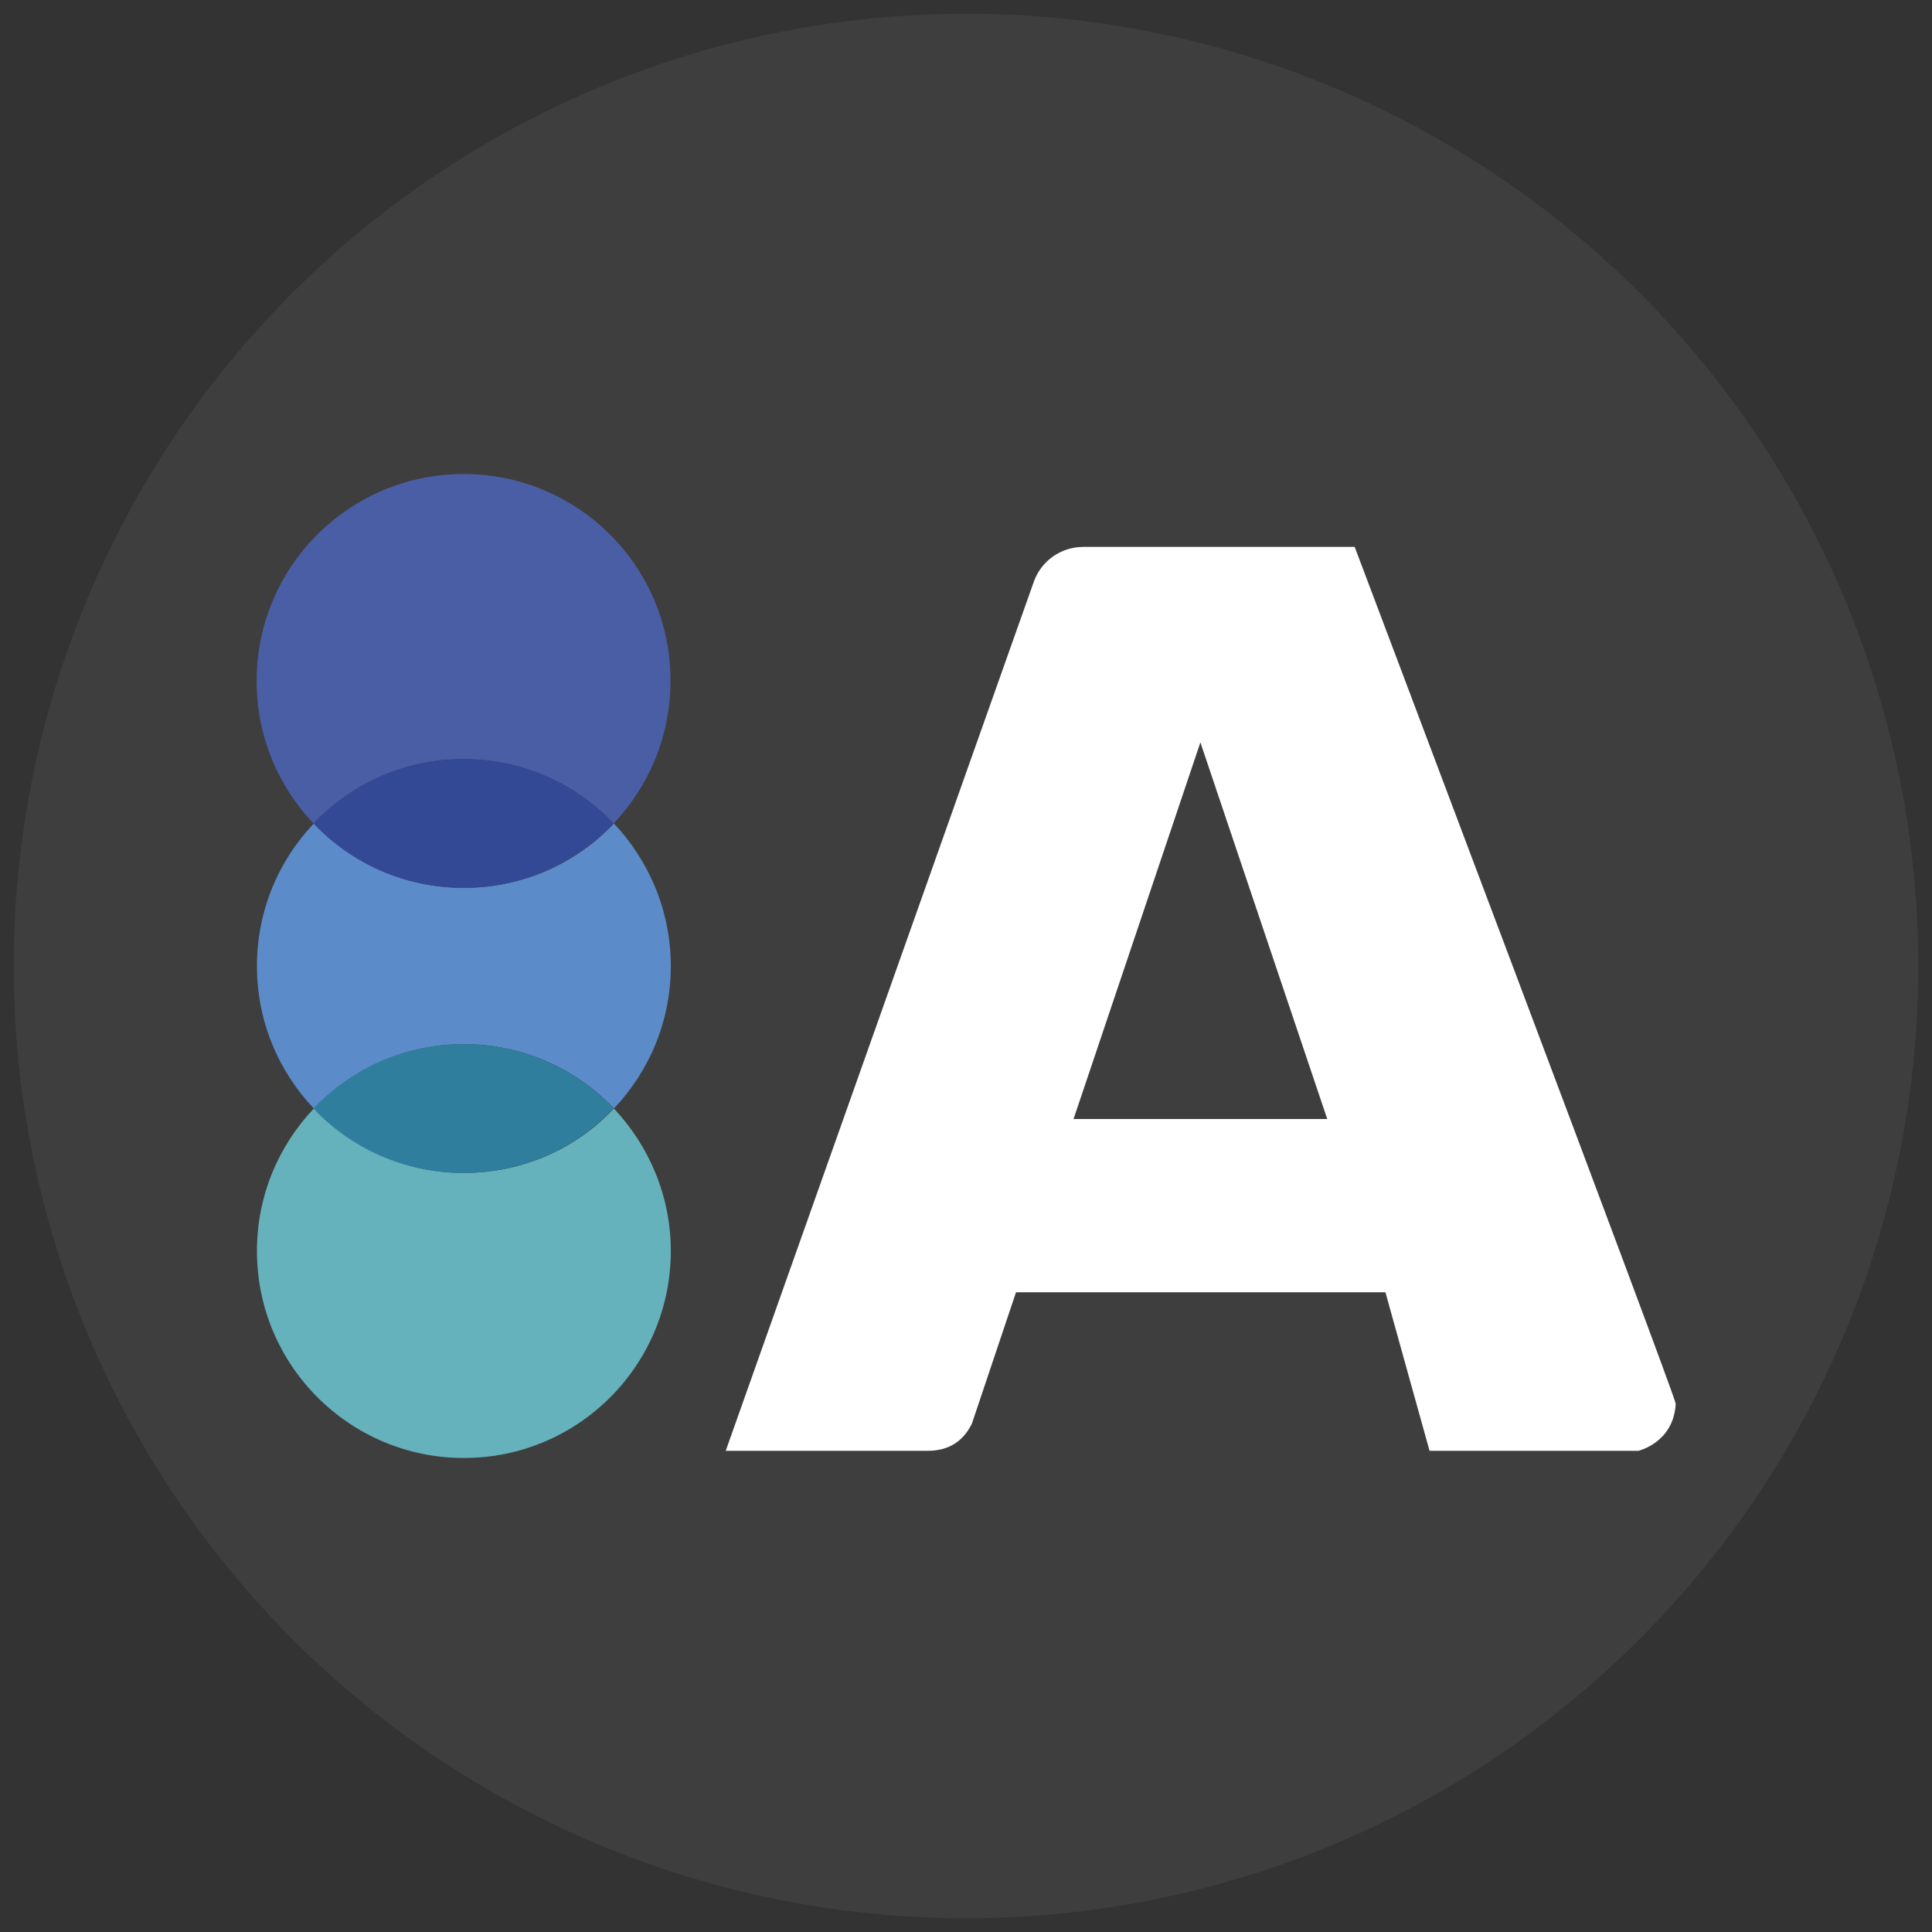
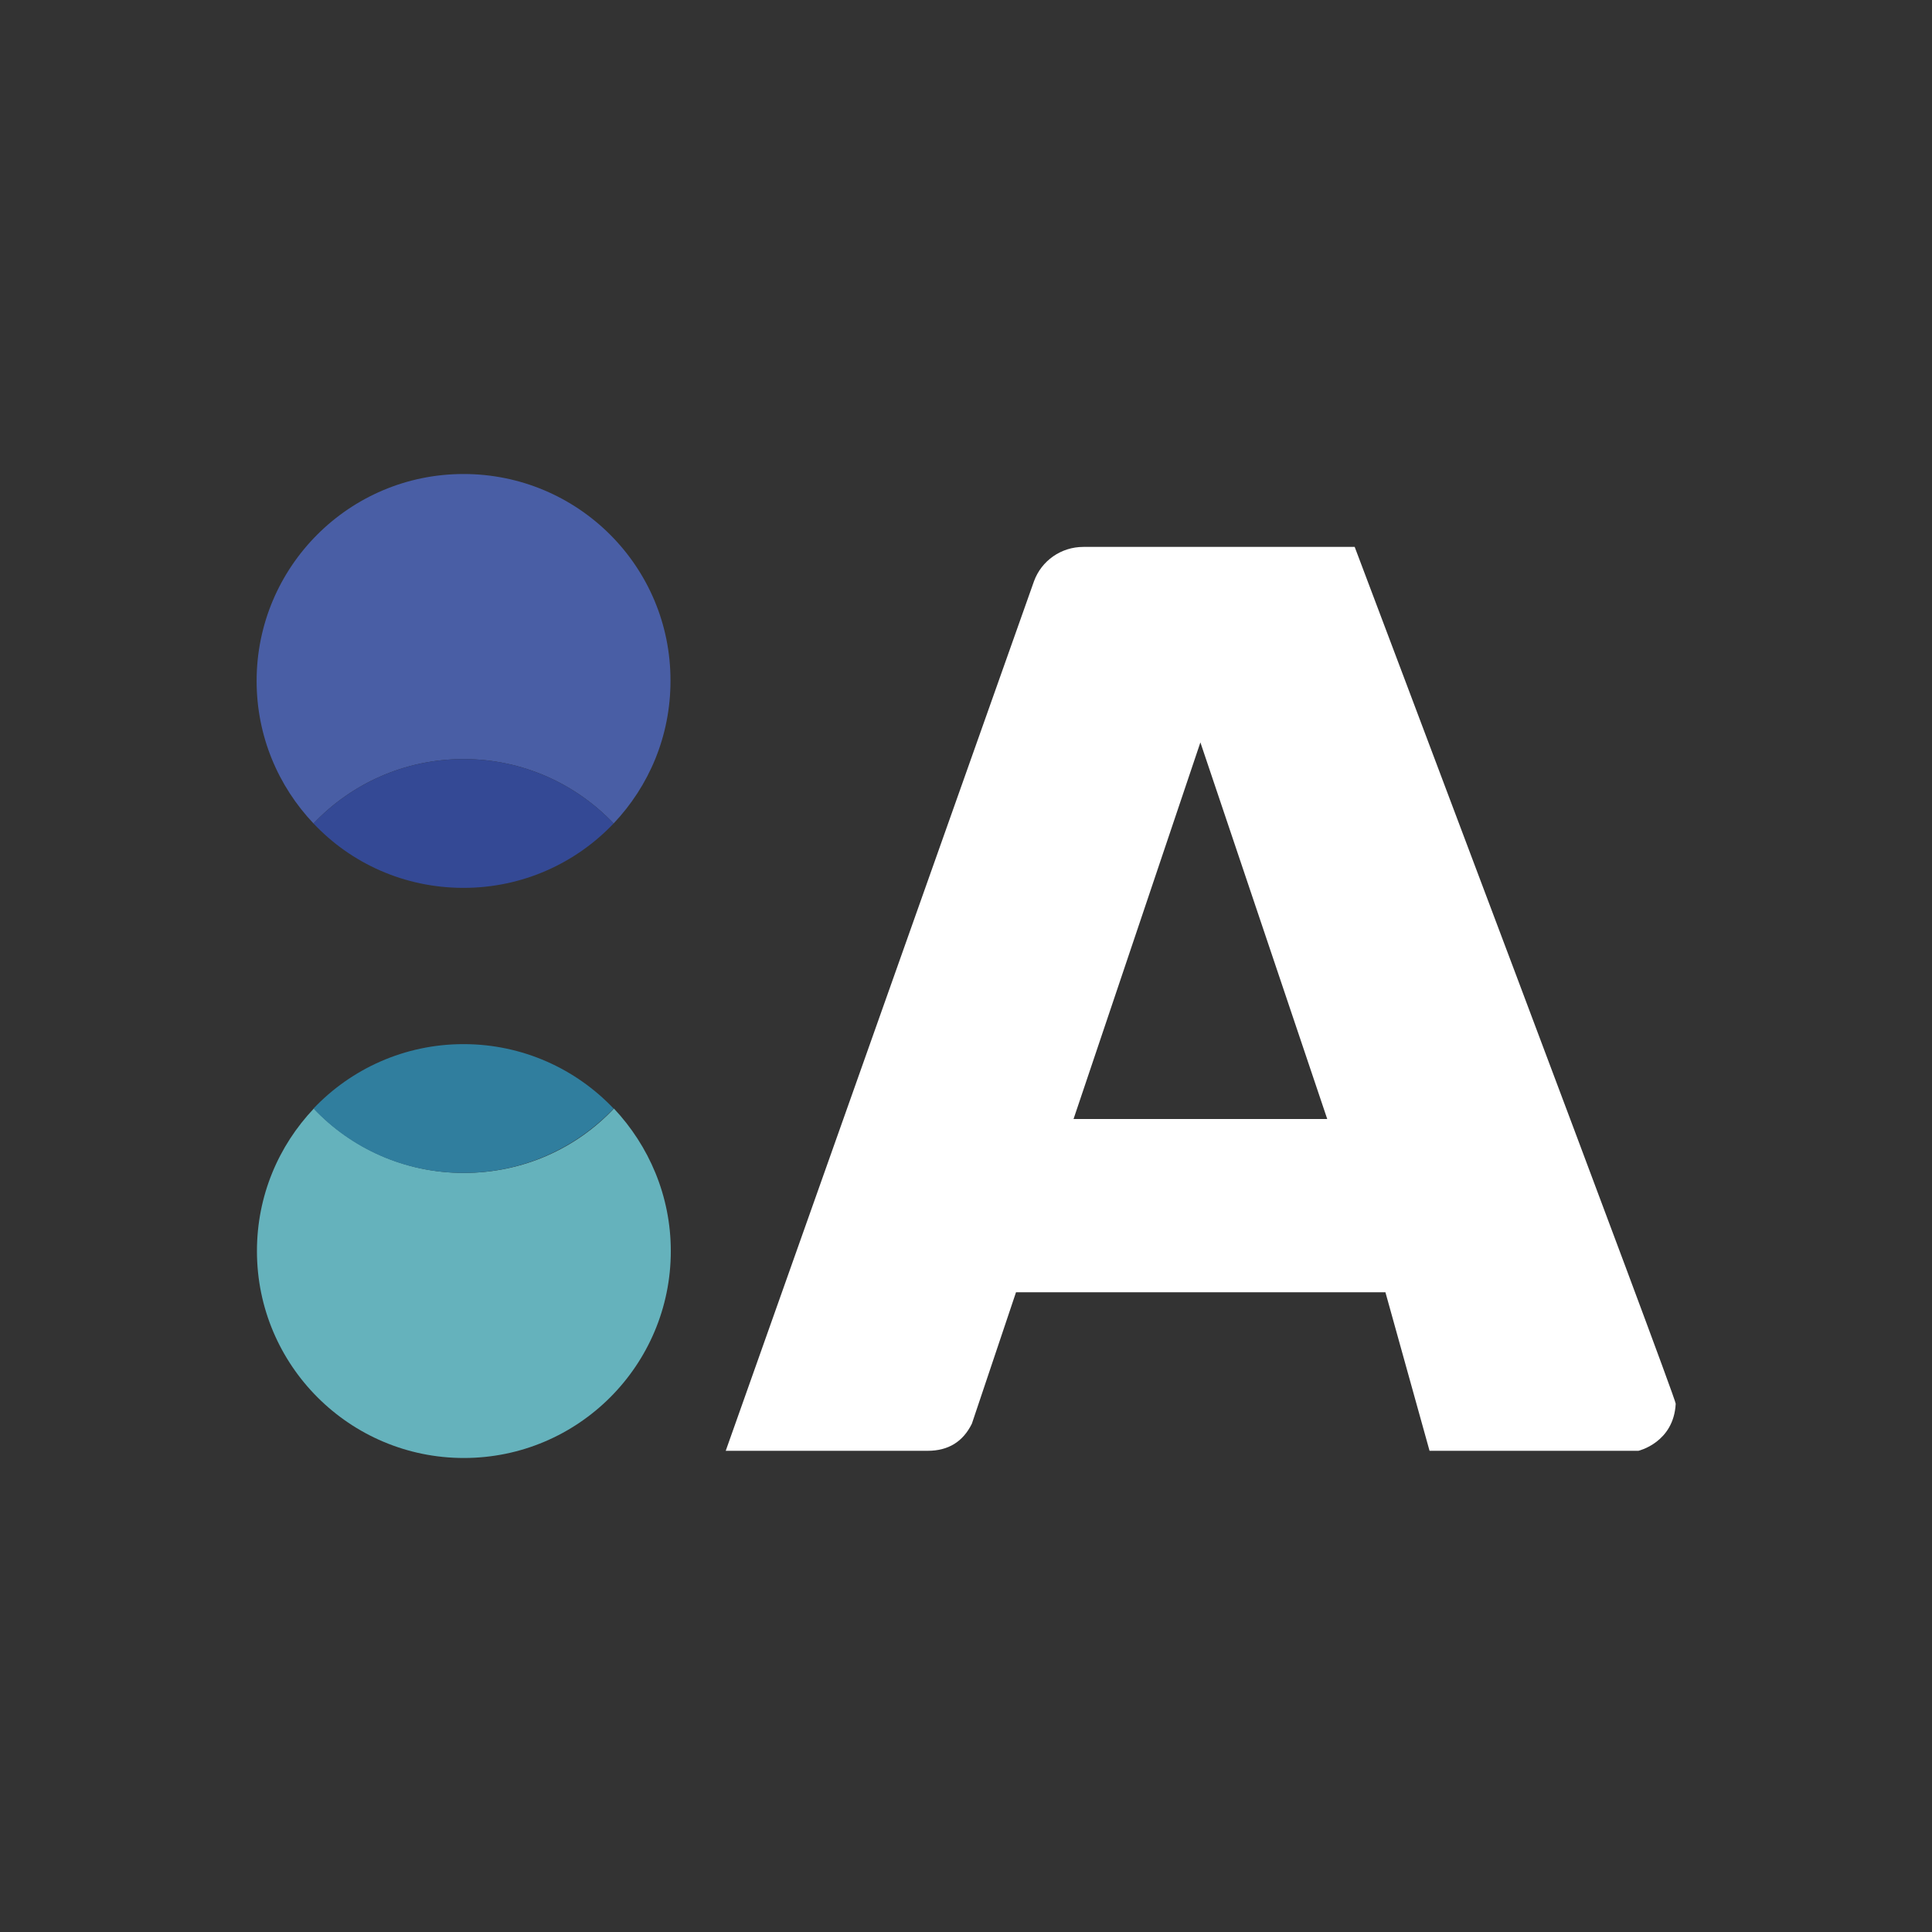
<svg xmlns="http://www.w3.org/2000/svg" version="1.1" id="Capa_1" x="0px" y="0px" viewBox="0 0 591 591" style="enable-background:new 0 0 591 591;" xml:space="preserve">
  <rect x="0" y="0" width="591" height="591" fill="#333333" stroke="none" />
  <style type="text/css">
	.st0{fill:#32426B;}
	.st1{fill:#3F3E3E;}
	.st2{fill:#3F3F3E;}
	.st3{fill:none;stroke:#3F3F3E;stroke-width:12;stroke-miterlimit:10;}
	.st4{fill:#3A62A6;}
	.st5{fill:url(#SVGID_1_);}
	.st6{fill:#2E3061;}
	.st7{fill:#08090A;}
	.st8{fill:#FFFFFF;}
	.st9{fill:#08090A;stroke:#08090A;stroke-width:3;stroke-miterlimit:10;}
	.st10{fill:none;stroke:#C4221F;stroke-width:10;stroke-miterlimit:10;}
	.st11{fill:url(#SVGID_2_);}
	.st12{fill:#78BAC0;}
	.st13{fill:#A8A8A8;}
	.st14{fill:#72B2B7;}
	.st15{fill:#65B2BC;}
	.st16{fill:#242422;}
	.st17{fill:#495EA5;}
	.st18{fill:#5D82C0;}
	.st19{fill:#5A5A5B;}
	.st20{fill:#828282;}
	.st21{fill:#3B4E98;}
	.st22{fill:#2F3B85;}
	.st23{fill:#EDEDEC;}
	.st24{fill:#CDCDCC;}
	.st25{fill:#A2A1A1;}
	.st26{fill:#5B8CC9;}
	.st27{fill:#344995;}
	.st28{fill:#307E9E;}
	.st29{fill:#BBBBBB;}
	.st30{fill:#5A5A59;}
	.st31{fill:#7B7B7A;}
	.st32{fill:#5B5A5A;}
	.st33{fill:#7B7A7A;}
	.st34{fill:#383837;}
	.st35{fill:#5E5E5D;}
	.st36{fill:none;stroke:#08090A;stroke-miterlimit:10;}
	.st37{fill:#D6E6E9;}
	.st38{fill:#F1F5F6;}
	.st39{fill:#232422;}
	.st40{fill:#626261;}
	.st41{fill:#C6C6C4;}
	.st42{fill:#D4D4D4;}
	.st43{fill-rule:evenodd;clip-rule:evenodd;fill:#5594D1;}
	.st44{fill-rule:evenodd;clip-rule:evenodd;fill:#A4A4A4;}
	.st45{fill-rule:evenodd;clip-rule:evenodd;fill:#808080;}
	.st46{fill-rule:evenodd;clip-rule:evenodd;fill:#FFFFFF;}
	.st47{fill:url(#SVGID_3_);}
	.st48{fill:url(#SVGID_4_);}
	.st49{fill:url(#SVGID_5_);}
	.st50{fill:#495EA5;stroke:#495EA5;stroke-miterlimit:10;}
</style>
-   <circle class="st1" cx="295.5" cy="295.5" r="291.3" />
  <g>
    <path class="st8" d="M328.4,342.3l38.8-115.2L406,342.3H328.4 M331.4,167.3c-6.8,0-12.8,4.2-15.1,10.5l-94.3,266h61.8   c6.3,0,10.8-2.8,13.5-8.3l13.5-40.2h113l13.5,48.5h63.9c0,0,10.8-2.5,11.4-14.4c0.1-1.9-98.2-262.1-98.2-262.1L331.4,167.3" />
    <path class="st17" d="M141.8,145c-35,0-63.3,28.4-63.3,63.3c0,16.9,6.6,32.2,17.4,43.6c11.5-12.1,27.8-19.7,45.9-19.7   c18.1,0,34.4,7.6,45.9,19.7c10.8-11.4,17.4-26.7,17.4-43.6C205.2,173.3,176.8,145,141.8,145" />
-     <path class="st26" d="M187.8,251.9c-11.5,12.2-27.8,19.7-45.9,19.7c-18.1,0-34.4-7.6-45.9-19.7c-10.8,11.4-17.4,26.7-17.4,43.6   c0,16.9,6.6,32.2,17.4,43.6c11.5-12.1,27.8-19.7,45.9-19.7c18.1,0,34.4,7.6,45.9,19.7c10.8-11.4,17.4-26.7,17.4-43.6   C205.2,278.6,198.5,263.3,187.8,251.9" />
    <path class="st27" d="M141.8,232.2c-18.1,0-34.4,7.6-45.9,19.7c11.5,12.2,27.8,19.7,45.9,19.7c18.1,0,34.4-7.6,45.9-19.7   C176.2,239.8,159.9,232.2,141.8,232.2" />
    <path class="st15" d="M187.8,339.1c-11.5,12.2-27.8,19.7-45.9,19.7c-18.1,0-34.4-7.6-45.9-19.7c-10.8,11.4-17.4,26.7-17.4,43.6   c0,35,28.4,63.3,63.3,63.3c35,0,63.3-28.4,63.3-63.3C205.2,365.8,198.5,350.5,187.8,339.1" />
    <path class="st28" d="M141.8,319.4c-18.1,0-34.4,7.6-45.9,19.7c11.5,12.2,27.8,19.7,45.9,19.7c18.1,0,34.4-7.6,45.9-19.7   C176.2,327,159.9,319.4,141.8,319.4" />
  </g>
</svg>